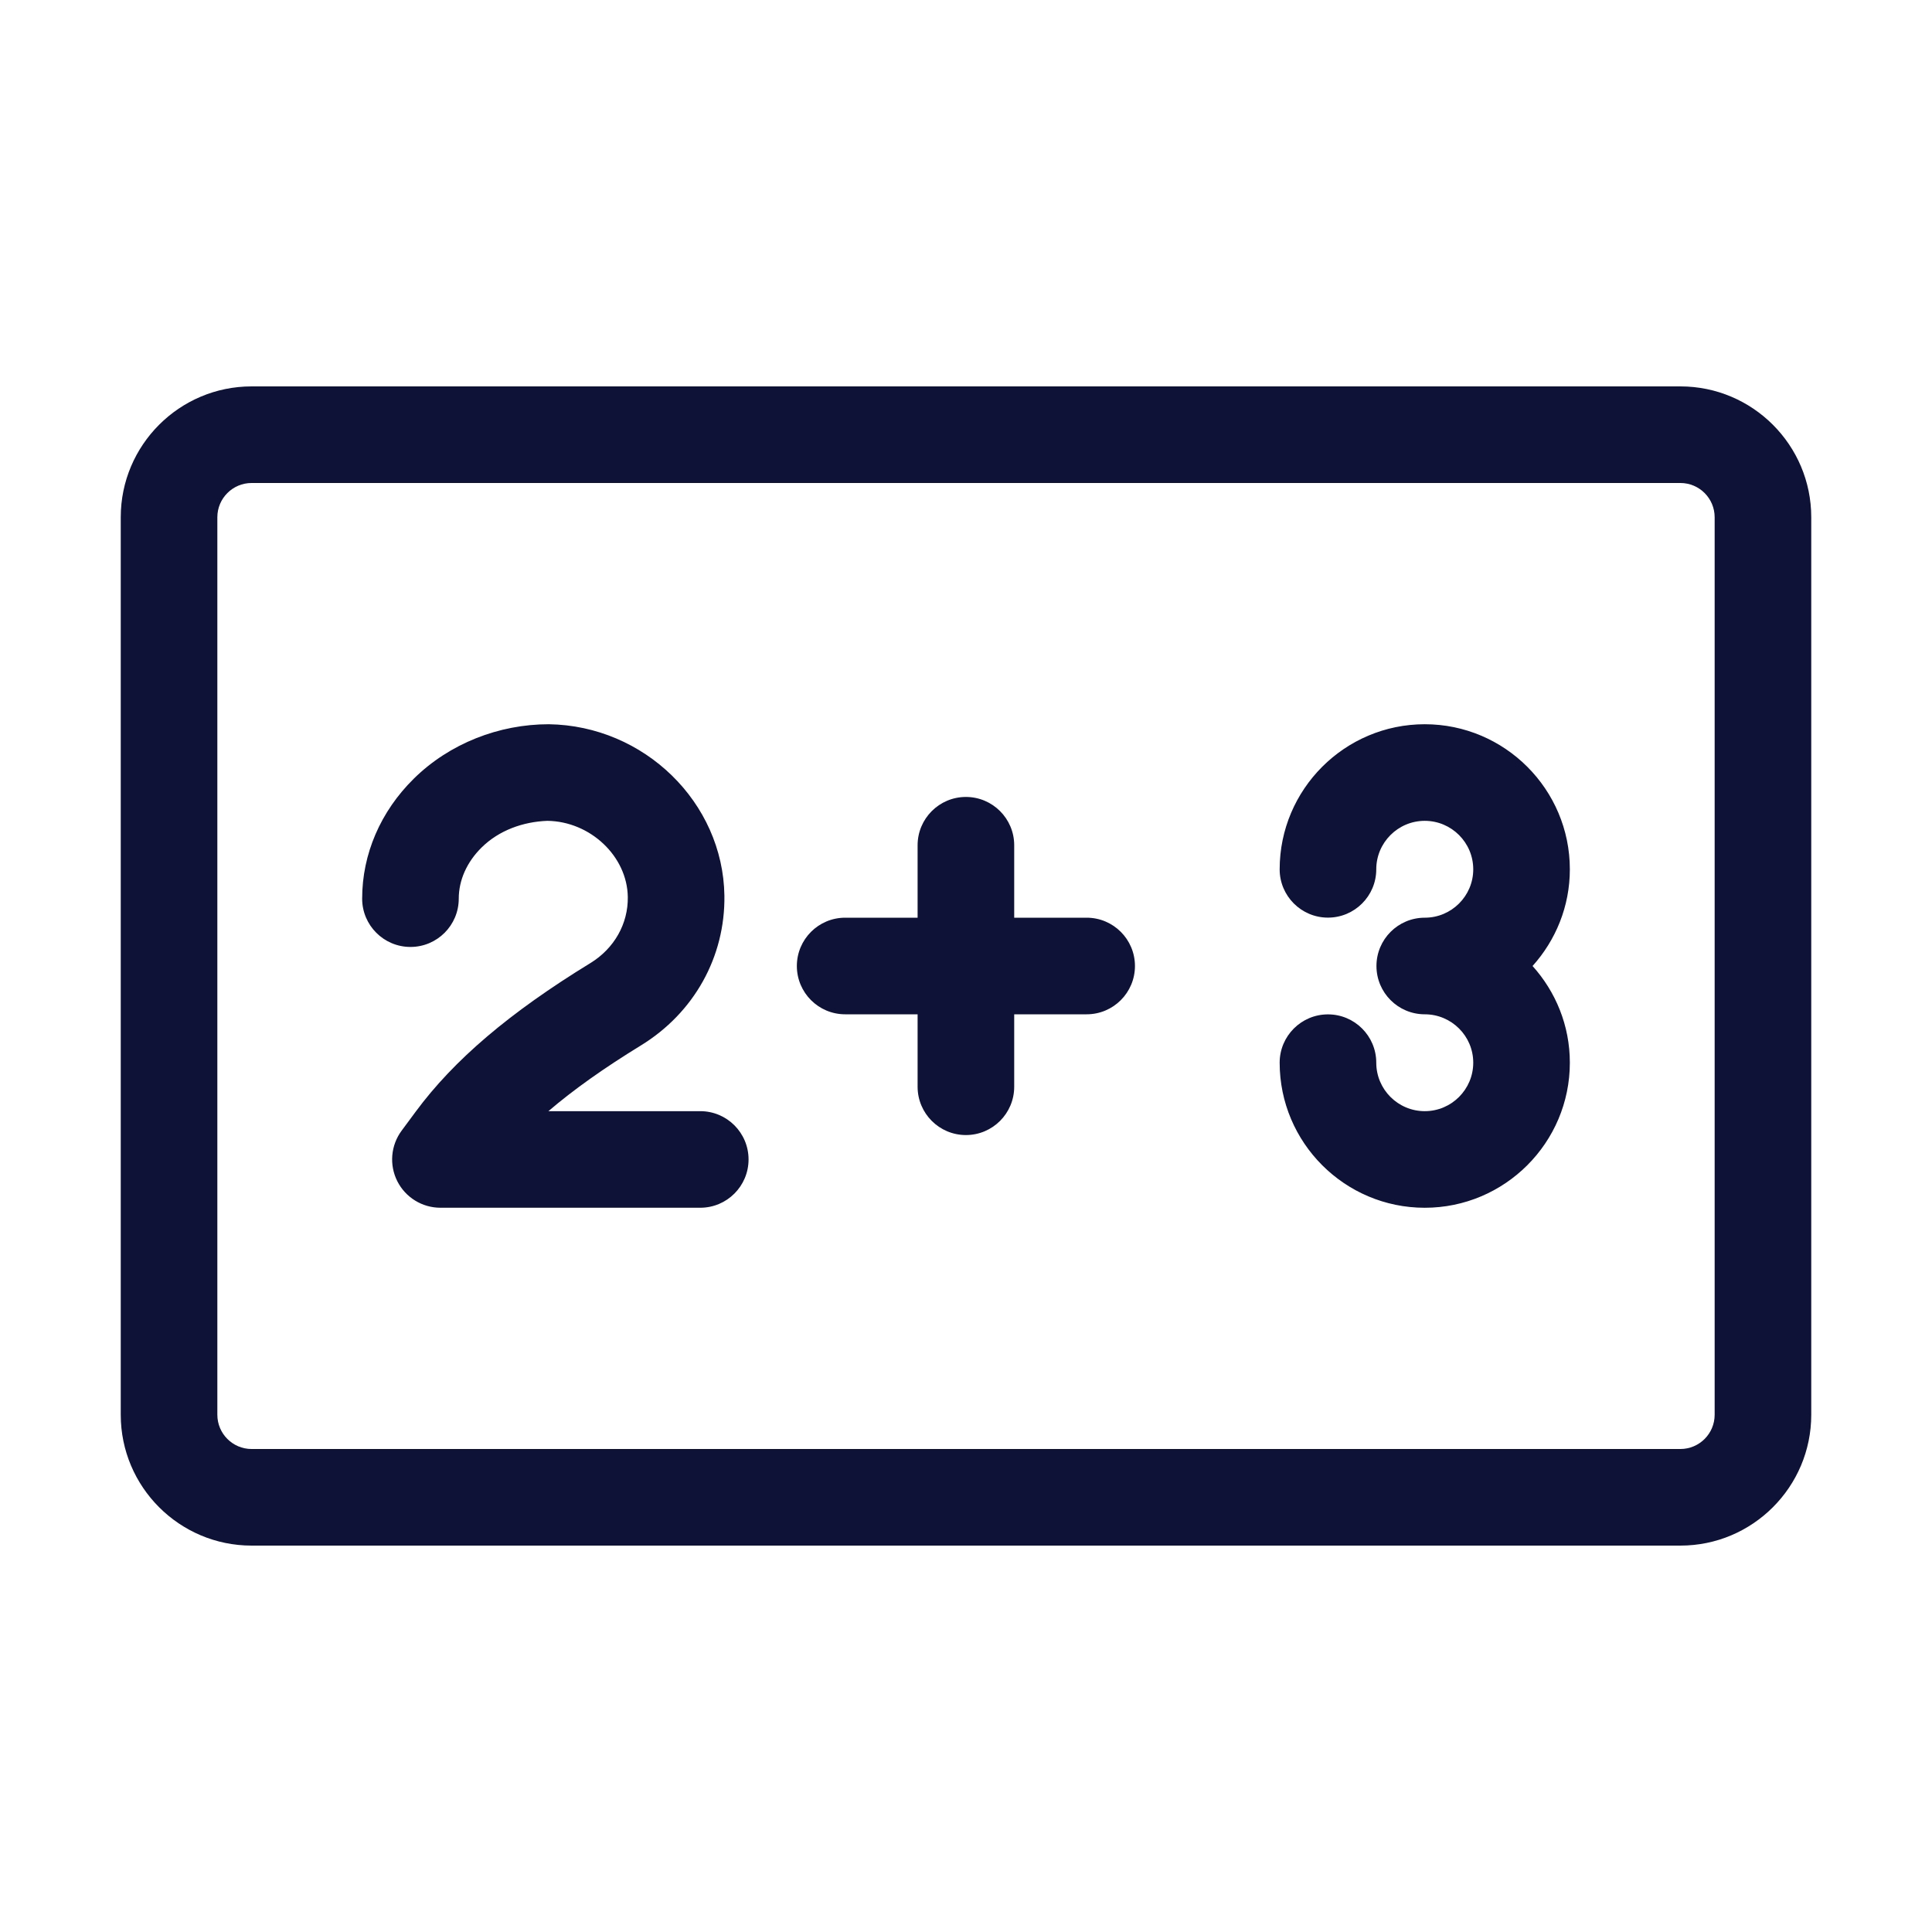
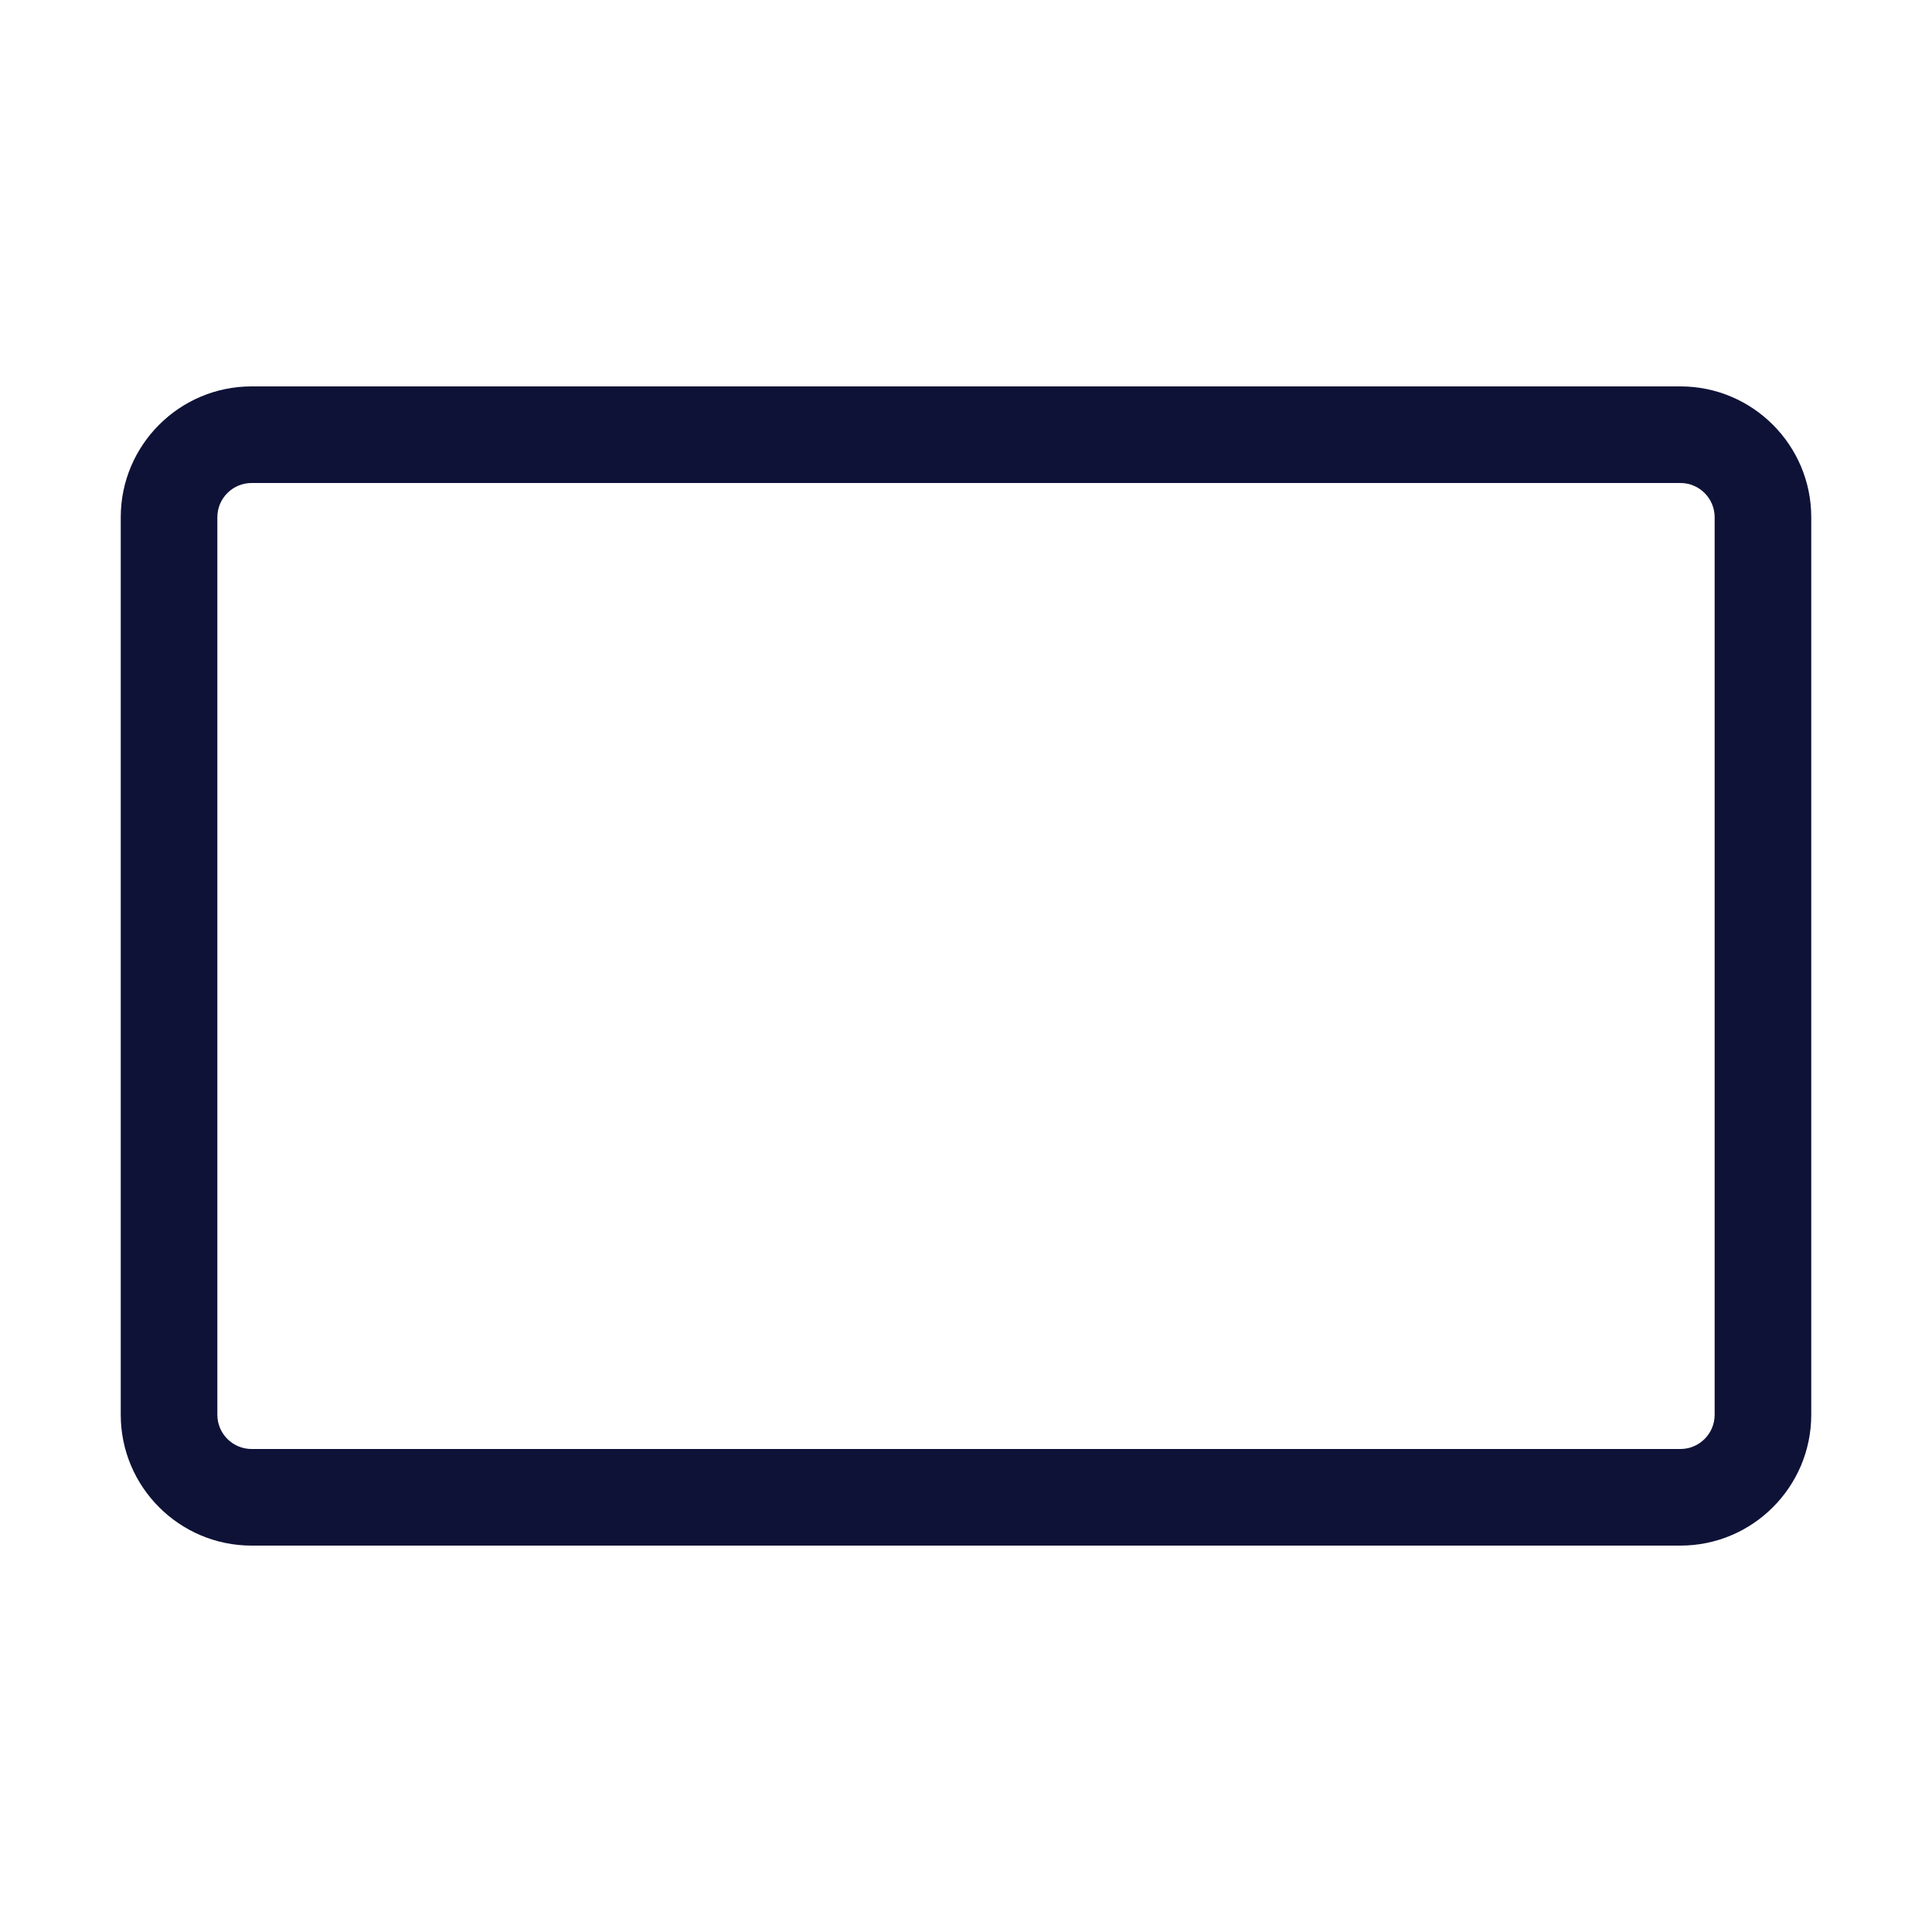
<svg xmlns="http://www.w3.org/2000/svg" enable-background="new 0 0 80 80" viewBox="0 0 80 80" id="Math">
-   <path d="M69.583,16H10.417C7.43,16,5,18.43,5,21.417v37.166C5,61.57,7.43,64,10.417,64h59.166C72.57,64,75,61.57,75,58.583V21.417C75,18.43,72.57,16,69.583,16z M71,58.583C71,59.364,70.364,60,69.583,60H10.417C9.636,60,9,59.364,9,58.583V21.417C9,20.636,9.636,20,10.417,20h59.166C70.364,20,71,20.636,71,21.417V58.583z" fill="#0e1237" class="color000000 svgShape" />
-   <path d="M28.996 46.011h-6.287c1.038-.89 2.301-1.784 3.828-2.721 2.201-1.349 3.494-3.667 3.459-6.204-.057-3.858-3.319-7.042-7.276-7.097-2.058.001-4.106.795-5.587 2.256-1.378 1.359-2.137 3.123-2.137 4.966 0 1.104.896 2 2 2s2-.896 2-2c0-.764.336-1.517.946-2.118.725-.715 1.721-1.067 2.724-1.104 1.78.024 3.306 1.469 3.33 3.154.016 1.109-.563 2.132-1.549 2.736-3.351 2.053-5.65 4.009-7.235 6.154l-.582.786c-.449.607-.519 1.416-.179 2.091.34.674 1.031 1.1 1.786 1.1h10.759c1.104 0 2-.896 2-2S30.101 46.011 28.996 46.011zM44.996 38h-3v-3c0-1.104-.896-2-2-2s-2 .896-2 2v3h-3c-1.104 0-2 .896-2 2s.896 2 2 2h3v3c0 1.104.896 2 2 2s2-.896 2-2v-3h3c1.104 0 2-.896 2-2S46.101 38 44.996 38zM58.996 29.989c-3.312 0-6.008 2.695-6.008 6.008 0 1.104.896 2 2 2s2-.896 2-2c0-1.107.9-2.008 2.008-2.008s2.008.9 2.008 2.008C61.004 37.102 60.104 38 58.996 38c-1.104 0-2 .896-2 2s.896 2 2 2c1.107 0 2.008.898 2.008 2.003 0 1.107-.9 2.008-2.008 2.008s-2.008-.9-2.008-2.008c0-1.104-.896-2-2-2s-2 .896-2 2c0 3.312 2.695 6.008 6.008 6.008s6.008-2.695 6.008-6.008c0-1.539-.587-2.939-1.544-4.003.956-1.063 1.544-2.464 1.544-4.003C65.004 32.685 62.309 29.989 58.996 29.989z" fill="#0e1237" class="color000000 svgShape" />
+   <path d="M69.583,16H10.417C7.43,16,5,18.43,5,21.417v37.166C5,61.57,7.43,64,10.417,64h59.166C72.57,64,75,61.57,75,58.583V21.417C75,18.43,72.57,16,69.583,16z M71,58.583C71,59.364,70.364,60,69.583,60H10.417C9.636,60,9,59.364,9,58.583V21.417C9,20.636,9.636,20,10.417,20h59.166C70.364,20,71,20.636,71,21.417z" fill="#0e1237" class="color000000 svgShape" />
</svg>